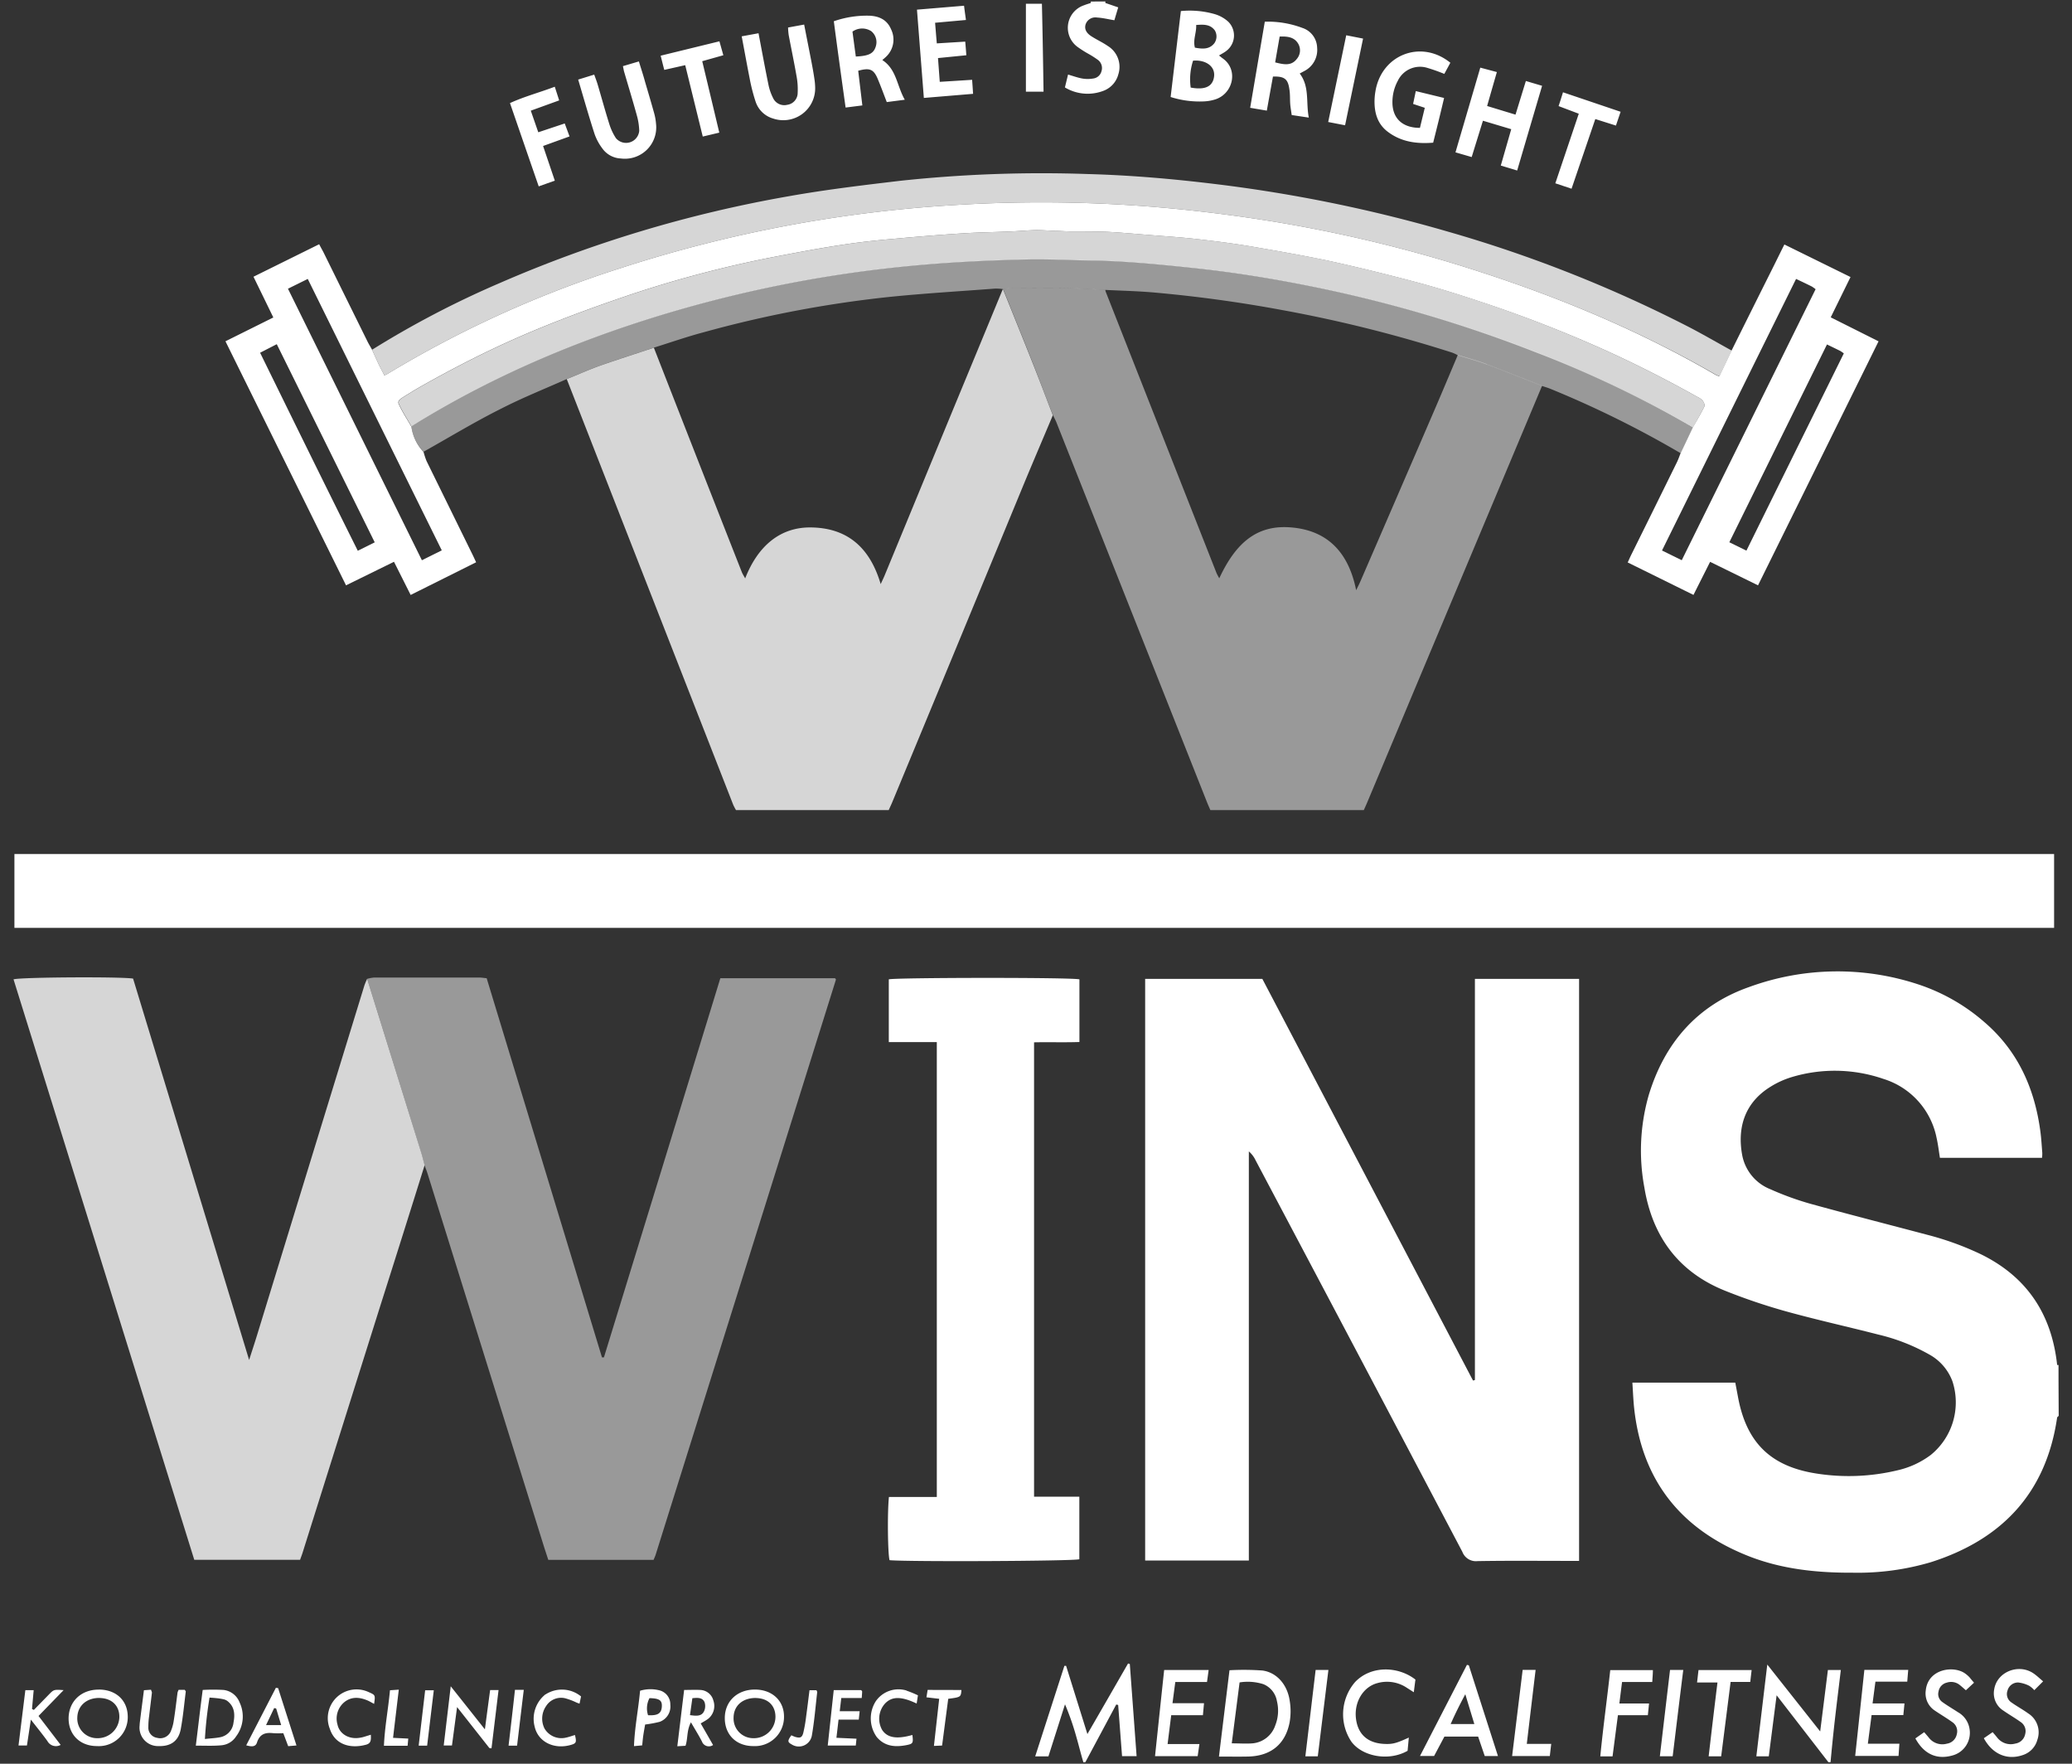
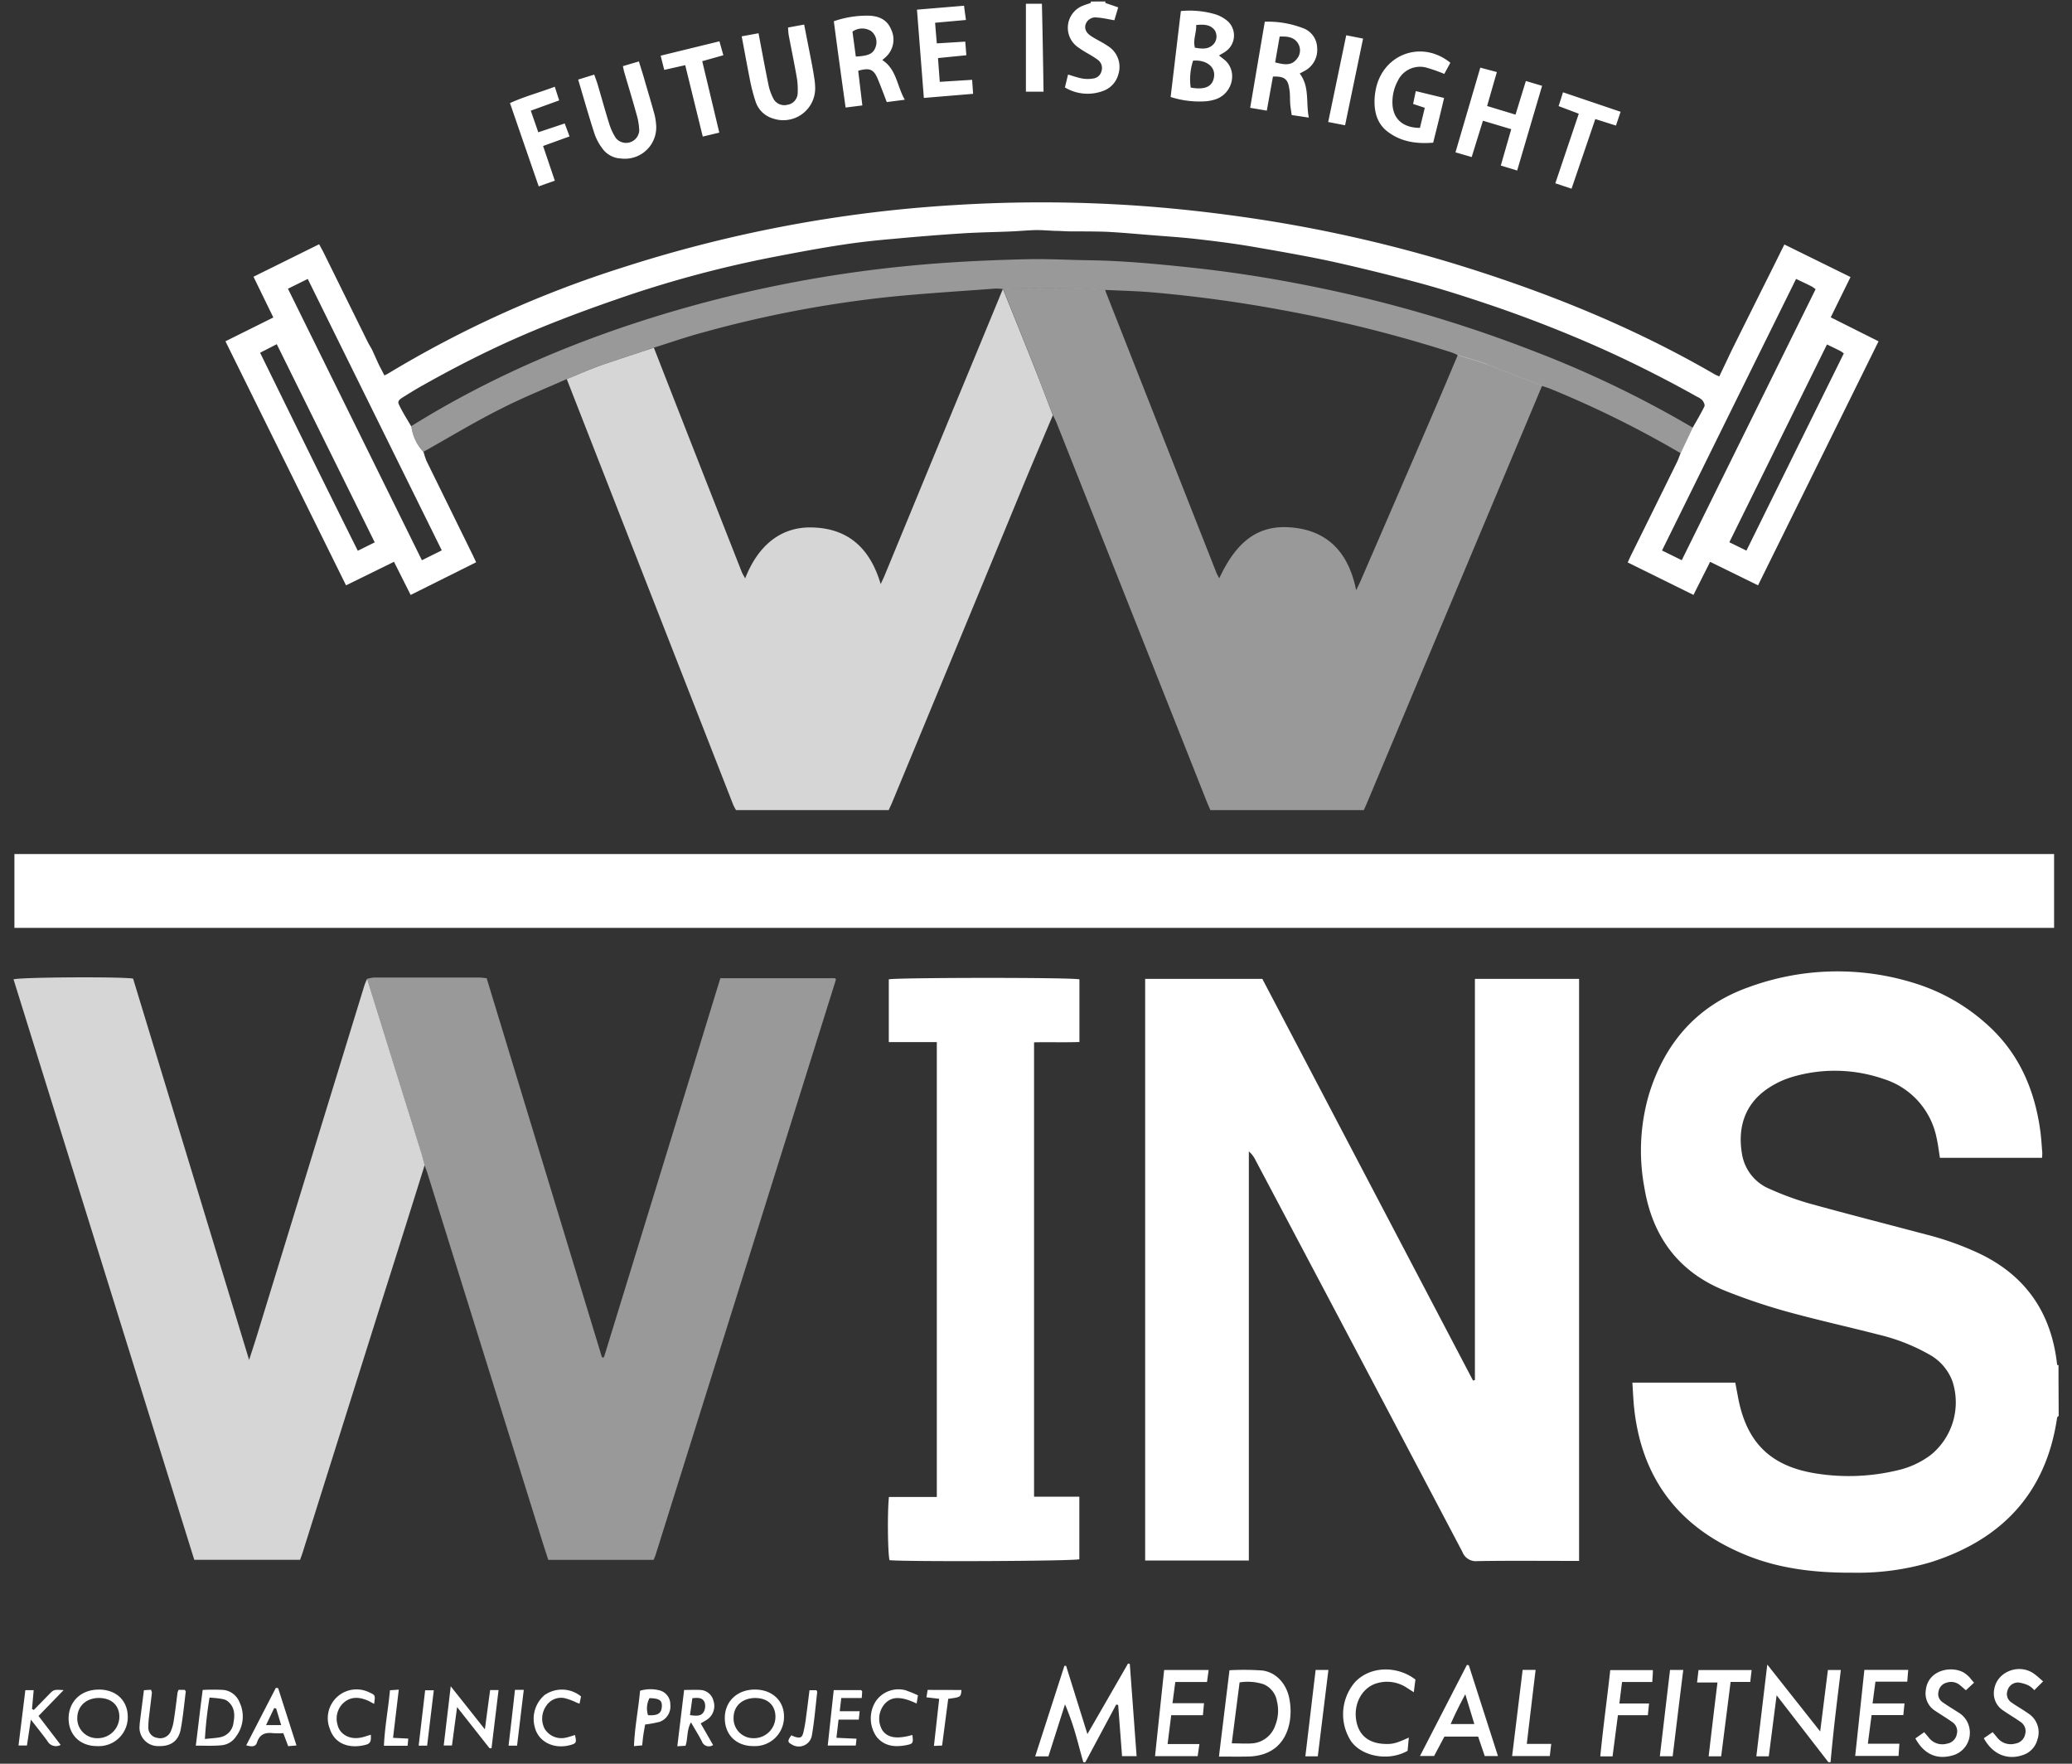
<svg xmlns="http://www.w3.org/2000/svg" viewBox="0 0 470 400" width="470" height="400">
  <rect x="0" y="0" width="470" height="400" fill="#333333" stroke="none" />
  <defs>
    <style>.cls-1{fill:none;}.cls-2,.cls-3,.cls-4{fill:#fff;}.cls-2{opacity:0.5;}.cls-3{opacity:0.8;}</style>
  </defs>
  <g id="レイヤー_2" data-name="レイヤー 2">
    <g id="レイヤー_1-2" data-name="レイヤー 1">
      <rect class="cls-1" width="470" height="400" />
      <path class="cls-2" d="M83.28,222a8.58,8.58,0,0,1,1.56-.3q11.93,0,23.84,0c.54,0,1.07.1,1.71.15q13.1,43.05,26.16,86l.44,0q13.2-42.93,26.41-86h26c.1.12.16.17.19.22a.27.27,0,0,1,0,.19q-20.42,65.15-40.85,130.29c-.12.39-.3.75-.48,1.21H124.37c-.36-1.11-.73-2.2-1.07-3.29Q110.16,308.37,97,266.22c-.2-.65-.46-1.28-.69-1.92-.25-.92-.47-1.85-.75-2.76Q89.44,241.79,83.28,222Zm254-139.42c-2.16-.81-4.39-1.4-6.59-2.09-1.76,4.16-3.5,8.32-5.29,12.47q-8.37,19.41-16.78,38.81c-.27.62-.57,1.22-1,2.08-1.66-8.27-6.2-13.46-14.58-14.22-7.51-.69-12.51,3-16.47,11.53-.27-.51-.5-.89-.66-1.29L250.8,66.13a2.88,2.88,0,0,1-.09-.4c-2.94-.14-5.87-.35-8.81-.39-4-.07-8.08,0-12.12,0a21,21,0,0,0-2.23.21h0c2.25,5.61,4.53,11.23,6.76,16.85,1.55,3.92,3,7.87,4.56,11.8.23.49.51,1,.71,1.46l34.2,86.25c.25.63.53,1.24.77,1.81h34.81c.32-.72.61-1.34.88-2q5.21-12.4,10.4-24.8L349.8,87.49C345.63,85.86,341.47,84.18,337.28,82.62Z" />
      <path class="cls-3" d="M83.28,222q6.15,19.76,12.29,39.5c.28.91.5,1.84.75,2.76q-5,16-10.06,31.91-8.82,28-17.63,56c-.16.51-.36,1-.56,1.59h-24l-41-131.65c1.59-.5,24.45-.63,27.12-.17,8.72,28.63,17.46,57.35,26.32,86.49.67-2.09,1.23-3.77,1.75-5.46q12.19-39.74,24.4-79.48A14.92,14.92,0,0,1,83.28,222ZM216.59,91.9,200.7,130.42c-.24.6-.54,1.18-.93,2.05-2.42-8.2-7.47-12.78-15.91-12.85-6.72-.06-11.88,4-14.83,11.56-.31-.59-.6-1-.79-1.5q-10-25.41-19.92-50.82c-4,1.33-8,2.61-12,4-2.62.93-5.17,2.07-7.76,3.12l37.77,96.57a12.77,12.77,0,0,0,.62,1.17h34.64c.28-.62.54-1.17.78-1.73q15-36.15,29.91-72.3c2.15-5.18,4.36-10.34,6.54-15.51-1.52-3.93-3-7.88-4.56-11.8-2.23-5.62-4.51-11.24-6.77-16.85Q222.05,78.73,216.59,91.9Z" />
-       <path class="cls-3" d="M392.81,79.51c-.9,1.91-1.81,3.82-2.77,5.83-.42-.19-.73-.29-1-.45C370.2,74,350.18,66,329.42,59.67A318.13,318.13,0,0,0,282,49.21c-10-1.42-20-2.43-30-2.92a315.44,315.44,0,0,0-35.33.21A303.5,303.5,0,0,0,141,60.74a246.55,246.55,0,0,0-53,24c-.17.11-.36.18-.81.41-.48-1-1-1.88-1.43-2.83s-.91-2-1.36-3a214.77,214.77,0,0,1,28.92-15.11A288.53,288.53,0,0,1,179,44.49C187.37,43,195.8,42,204.23,41a301,301,0,0,1,42.46-1.53c9.72.26,19.4,1.1,29.05,2.28a332,332,0,0,1,52.62,10.76,301.08,301.08,0,0,1,55.08,21.83C386.6,76,389.69,77.79,392.81,79.51Z" />
      <path class="cls-2" d="M384,97c-.91,1.93-1.83,3.87-2.75,5.8a231.27,231.27,0,0,0-29.52-14.6c-.62-.26-1.28-.44-1.92-.66-4.17-1.63-8.33-3.31-12.52-4.87-2.16-.81-4.39-1.4-6.59-2.09a10.48,10.48,0,0,0-1.27-.6,306.94,306.94,0,0,0-38.58-9.66q-14.54-2.7-29.27-4c-3.61-.31-7.24-.39-10.86-.57-2.94-.14-5.87-.35-8.81-.39-4-.07-8.08,0-12.12,0a21,21,0,0,0-2.23.21,12.46,12.46,0,0,0-1.82-.12c-8,.61-16.09,1.08-24.1,1.9a259.61,259.61,0,0,0-42,8c-3.8,1-7.54,2.32-11.31,3.49-4,1.33-8,2.61-12,4-2.62.93-5.17,2.07-7.76,3.12-5,2.23-10.08,4.25-14.93,6.74-6,3-11.72,6.48-17.56,9.75a10.26,10.26,0,0,1-2.78-5.81c19.08-11.88,39.63-20.38,61.17-26.56a288.36,288.36,0,0,1,52.11-9.83c8.79-.84,17.59-1.26,26.41-1.46,4.64-.11,9.3.17,13.95.23,7.74.1,15.42.84,23.11,1.65,9.39,1,18.7,2.47,27.93,4.35a303.08,303.08,0,0,1,50.33,14.77A240.41,240.41,0,0,1,384,97Z" />
      <path class="cls-4" d="M3.27,210.43V193.69H465.94v16.74Zm90-113.74c-.94-1.64-2-3.25-2.8-5-.4-.78.37-1.24.94-1.6,1.39-.87,2.79-1.74,4.21-2.54,7.1-4,14.33-7.72,21.8-11,8.27-3.63,16.73-6.73,25.27-9.63a257,257,0,0,1,32.83-8.65c5.21-1,10.45-2,15.7-2.78,3.83-.59,7.7-1,11.57-1.33,5.15-.48,10.32-.9,15.49-1.23,3.68-.24,7.37-.28,11.05-.44,1.91-.08,3.81-.27,5.72-.31,1.43,0,2.86.12,4.29.18,1.16,0,2.32.11,3.48.12,2.67,0,5.35,0,8,.08,3.33.16,6.66.48,10,.74,3.54.29,7.08.51,10.6.91,4.2.48,8.39,1,12.55,1.71,5.78,1,11.56,2,17.28,3.2,6.73,1.47,13.42,3.12,20.07,4.89,4.95,1.32,9.84,2.86,14.7,4.48A293.83,293.83,0,0,1,364,79.37C371.13,82.6,378.14,86.16,385,90a3.75,3.75,0,0,1,1.18.81c.28.37.6,1,.44,1.36-.8,1.65-1.75,3.22-2.65,4.81-.91,1.93-1.83,3.87-2.75,5.8-.28.7-.52,1.41-.85,2.08q-5.11,10.4-10.26,20.79c-.3.59-.56,1.2-.89,1.91l14.92,7.36c1.3-2.6,2.52-5,3.77-7.5l10.87,5.33,27.34-55.34-10.85-5.44,4.49-9.14-15-7.38c-.88,1.75-1.63,3.28-2.39,4.81q-4.82,9.63-9.61,19.28c-.9,1.91-1.81,3.82-2.77,5.83-.42-.19-.73-.29-1-.45C370.2,74,350.18,66,329.42,59.67A318.13,318.13,0,0,0,282,49.21c-10-1.42-20-2.43-30-2.92a315.44,315.44,0,0,0-35.33.21A303.5,303.5,0,0,0,141,60.74a246.55,246.55,0,0,0-53,24c-.17.11-.36.18-.81.41-.48-1-1-1.88-1.43-2.83s-.91-2-1.36-3c-.33-.6-.69-1.18-1-1.79q-5-10.12-10-20.26c-.3-.59-.64-1.17-1-1.88l-14.9,7.37L62,72l-10.86,5.4,27.35,55.35,10.88-5.34,3.78,7.52L108,127.52c-.41-.88-.69-1.5-1-2.11Q101.89,115,96.77,104.59a16,16,0,0,1-.69-2.09A10.31,10.31,0,0,1,93.31,96.69Zm2.43,30.37L65.32,65.48l4.49-2.22c10.12,20.51,20.2,40.91,30.4,61.56Zm315.4-62a7.88,7.88,0,0,1,.74.53l-30.36,61.46-4.48-2.2c10.15-20.56,20.23-41,30.41-61.59C408.81,63.92,410,64.48,411.14,65.06Zm-348.32,13L85,123l-3.84,1.91C73.69,109.94,66.39,95.06,59,80ZM417.45,79.6a7.45,7.45,0,0,1,.79.55c-7.35,14.88-14.68,29.71-22.09,44.73l-3.88-1.9,22.15-44.86C415.61,78.7,416.54,79.14,417.45,79.6Zm49.49,233.28-.31-3.3c-1.24-11.6-6.92-20.12-17.52-25.23A67.15,67.15,0,0,0,437,280c-8.79-2.33-17.6-4.58-26.37-7a66.59,66.59,0,0,1-9.05-3.29,10.38,10.38,0,0,1-6.4-7.79c-1.11-6.1.51-11.79,6.41-15.44a19.89,19.89,0,0,1,4.83-2.2,33.86,33.86,0,0,1,20.81.41,17.59,17.59,0,0,1,12.06,13.41c.33,1.45.5,2.94.75,4.49H463.2a7.87,7.87,0,0,0,.06-1.12c-.13-1.64-.22-3.29-.44-4.91-1.31-9.77-5.12-18.28-12.75-24.8a43.48,43.48,0,0,0-14.89-8.49,58.42,58.42,0,0,0-38.5.61C385,228,377.59,236.53,374,248.33a45.6,45.6,0,0,0-1,21c1.84,11.19,7.83,19.28,18.53,23.49a133.49,133.49,0,0,0,13,4.42c7.12,2,14.33,3.58,21.49,5.42a43.94,43.94,0,0,1,11.62,4.54,11.52,11.52,0,0,1,5.25,6.1,15.37,15.37,0,0,1-4.91,16.66,19.88,19.88,0,0,1-7.58,3.5,47.32,47.32,0,0,1-18.36.73c-10.39-1.61-15.88-7-17.8-17.34-.2-1.07-.4-2.13-.62-3.28H370.28c.13,2,.2,3.91.4,5.79,1.76,16.36,10.54,27.37,25.66,33.44,7.68,3.08,15.77,3.92,24,3.88A58.41,58.41,0,0,0,438,354.29c16.1-5.13,26.12-15.68,28.62-32.76,0-.15.24-.28.36-.43Zm0,0-.31-3.3a1.08,1.08,0,0,1,.31,0ZM358.19,354h-2.3c-6.91,0-13.83-.07-20.75.05a3.28,3.28,0,0,1-3.43-2.11q-23.4-44.43-46.91-88.81a6,6,0,0,0-1.52-2v92.79H259.76V222h26.58l47.79,91.1.43-.12V222h23.63ZM212.5,236.34H201.61V222.11c1.46-.41,41.2-.47,43.24,0v14.21c-3.39.12-6.78,0-10.29.07V339.44h10.27v14.19c-1.5.42-38.43.6-43.05.21-.4-1.43-.52-10.79-.14-14.34H212.5ZM247.43.35c0,.11,0,.22,0,.32l3.3,0c0-.11,0-.22,0-.34Zm20.43,2.16a20.56,20.56,0,0,1,7.74.71,7.88,7.88,0,0,1,3,1.69,4.4,4.4,0,0,1-.47,6.67c-.47.36-1,.63-1.62,1,.36.28.61.5.88.69,3.5,2.48,2.4,7.8-1.56,9.22A9.92,9.92,0,0,1,273,23a21.57,21.57,0,0,1-7.46-1Q266.7,12.25,267.86,2.51Zm2.77,11.25a13.62,13.62,0,0,0-.54,6.1c3.26.6,5-.23,5.3-2.47C275.71,14.92,273.31,13.51,270.63,13.76Zm.7-8.09c.11,1.74-.78,3.37-.28,5.14,1.71.31,3.25.44,4.4-1a2.68,2.68,0,0,0,.13-2.89C274.56,5.51,273.07,5.52,271.33,5.67Zm72.81,33-3.71-1.12,2.37-8.25-6.42-1.92c-.85,2.75-1.69,5.44-2.55,8.24l-3.68-1.07c1.88-6.42,3.72-12.68,5.63-19.21l3.76,1c-.75,2.6-1.46,5.06-2.21,7.7L343.77,26c.8-2.6,1.55-5.05,2.35-7.63l3.68,1.09C347.92,25.84,346.06,32.16,344.14,38.69ZM286.9,4.92a22.25,22.25,0,0,1,8.52,1.41,4.85,4.85,0,0,1,3.35,4.49,5.36,5.36,0,0,1-2.87,5.27l-1.08.58c2.28,3,1.38,6.49,2.06,10L293,26.09c-.11-.85-.26-1.64-.33-2.44-.09-1.16,0-2.33-.21-3.48-.32-2.28-1.14-2.88-3.71-2.81-.45,2.51-.91,5-1.39,7.73l-3.78-.64C284.69,17.92,285.78,11.49,286.9,4.92Zm2.35,9.23c1.95.48,3.64.87,4.91-.78a3,3,0,0,0,.31-3.47c-.91-1.53-2.48-1.67-4.2-1.61C289.93,10.25,289.6,12.11,289.25,14.15ZM189.14,4.82a22.77,22.77,0,0,1,8.07-1.26c2.22.1,4,.92,4.91,3.07A5.33,5.33,0,0,1,201,12.86c-.24.24-.51.45-.86.76,3.24,2.1,3.29,5.84,5.1,9l-4.09.53c-.72-1.87-1.35-3.59-2.06-5.28-.92-2.17-1.82-2.55-4.42-1.82l.94,7.86-3.8.48C190.89,17.8,190,11.4,189.14,4.82Zm5,8c2.91-.13,4-.67,4.5-2.23a3.2,3.2,0,0,0-1-3.51,3.79,3.79,0,0,0-4.27.09C193.63,9.1,193.88,11,194.13,12.82ZM322.09,29l1.1-4.55-2.65-.88.61-2.91,6.42,1.56c-.41,1.73-.8,3.37-1.2,5s-.82,3.31-1.28,5.14c-3.74.3-7.25-.17-10.3-2.48-2.33-1.76-3.05-4.29-3-7.09a14.09,14.09,0,0,1,.2-2.05c1.34-8.33,10.36-11.88,17-6.51l-1.37,2.53a40,40,0,0,0-4-1.41,5.58,5.58,0,0,0-6.56,3,10.11,10.11,0,0,0-1.21,4.93C315.88,26.86,318.14,29,322.09,29ZM168.24,8.24l3.82-.7c.76,4,1.45,7.77,2.23,11.57a11.8,11.8,0,0,0,1.05,3.08,2.8,2.8,0,0,0,3.24,1.58,2.73,2.73,0,0,0,2.36-2.71,16.16,16.16,0,0,0-.27-3.86c-.54-3.1-1.19-6.17-1.77-9.26a15.77,15.77,0,0,1-.14-1.7l3.65-.67c.57,2.94,1.13,5.73,1.67,8.53.23,1.2.45,2.41.63,3.63a15.28,15.28,0,0,1,.2,2.24,7.23,7.23,0,0,1-9.52,6.92,5.91,5.91,0,0,1-4-3.86,40.56,40.56,0,0,1-1.36-5.34C169.42,14.62,168.87,11.54,168.24,8.24ZM141.3,15l3.62-1.07c.5,1.64,1,3.13,1.4,4.62.7,2.37,1.4,4.73,2.06,7.1a12.54,12.54,0,0,1,.43,2.42,7.11,7.11,0,0,1-8,7.87,5.43,5.43,0,0,1-4.19-2.29,12,12,0,0,1-1.74-3.23c-1.3-4-2.46-8.1-3.73-12.37l3.64-1.13c.29.82.56,1.51.77,2.21.89,3,1.72,6.06,2.67,9.06a13,13,0,0,0,1.47,3.13A3,3,0,0,0,145,29.66a14.47,14.47,0,0,0-.58-3.62c-.91-3.3-1.91-6.57-2.87-9.85C141.47,15.87,141.42,15.54,141.3,15ZM219.11,4.53l-7,.63c.13,1.56.24,3,.39,4.68l6.45-.4c.09,1.05.17,2,.25,3.09l-6.43.64.4,5.39,7.34-.46c.08,1.08.14,2,.22,3.18l-11.17.93L208,2.19l10.68-.89C218.8,2.33,218.94,3.3,219.11,4.53ZM247.43.67l3.3,0,2.92,1c-.31,1.05-.6,2-.87,2.92-1.38-.22-2.63-.54-3.9-.61a2.34,2.34,0,0,0-2.62,1.53c-.31,1,.07,1.93,1.32,2.73s2.53,1.37,3.71,2.19a5.55,5.55,0,0,1,2.38,6.45,5.46,5.46,0,0,1-3.11,3.61,10,10,0,0,1-9-.66c.22-.92.46-1.89.71-2.92,1.16.33,2.18.71,3.24.9a7.34,7.34,0,0,0,2.43,0,2.2,2.2,0,0,0,1.91-1.65,2.31,2.31,0,0,0-.81-2.58A22,22,0,0,0,247,12.27a24.63,24.63,0,0,1-2.59-1.64,5.38,5.38,0,0,1,1.5-9.44C246.38,1,246.91.85,247.43.67Zm-121.59,19,1,3.1-6.44,2.33L122.1,30l6-2,1.09,2.94-6,2.17,2.66,7.86-3.65,1.3c-2.17-6.27-4.3-12.45-6.52-18.89C118.92,21.89,122.32,21,125.84,19.67Zm29.59-4.89-4.75,1.07c-.27-1-.51-2-.82-3.22l13.33-3.26.89,3.16-4.79,1.35c1.29,5.37,2.56,10.7,3.87,16.2l-3.75.89ZM352.8,41.57l5.32-15.78-4.58-1.73c.34-1,.65-2,1-3.13l13.07,4.42-1.06,3.13L361.87,27,356.48,42.8ZM236.71,20.79h-4V.85h3.63C236.5,7.47,236.61,14,236.71,20.79ZM305.37,8l3.82.75c-1.36,6.58-2.7,13-4.08,19.66l-3.83-.74ZM246.2,399.65l7-13.08.44.11c.29,3.84.58,7.68.88,11.6h3.3l-1.54-20.89-.4-.12c-3,5.22-6,10.44-9.22,16l-4.83-15.46h-.39l-6.62,20.52h3l3.76-11.8a59.46,59.46,0,0,1,2.59,7.45c.55,1.89,1,3.8,1.58,5.7Zm168.54,0L403,384.48c-.64,4.93-1.2,9.36-1.78,13.84H398.4c.81-6.81,1.61-13.55,2.48-20.81l12,15.17c.62-4.93,1.18-9.37,1.75-13.93h2.93c-.45,3.8-.91,7.45-1.33,11.11-.37,3.26-.7,6.52-1,9.79ZM276.5,398.38c.81-6.69,1.6-13.12,2.39-19.58a59.45,59.45,0,0,1,7.45.06c3.24.42,5.65,3.16,6.2,6.8a14.59,14.59,0,0,1,0,4.89c-.94,5-4.25,7.68-9.33,7.82C281.06,398.42,279,398.38,276.5,398.38Zm2.9-3c1.76,0,3.26.12,4.73,0a6,6,0,0,0,5.16-4.12,9,9,0,0,0,.36-5.45,5.06,5.06,0,0,0-3.07-3.85,11.75,11.75,0,0,0-5.4-.4C280.58,386.27,280,390.74,279.4,395.42Zm53.78-17.7c2.18,6.8,4.37,13.61,6.61,20.58h-3l-1.5-4.41h-7.65l-2.34,4.4h-3.2l10.65-20.67ZM334.43,391c-.7-2.32-1.33-4.37-2.05-6.76-1.27,2.39-2.32,4.47-3.32,6.76Zm-13.36-10.09c-.12.89-.23,1.75-.37,2.88l-1.64-1.05a8.07,8.07,0,0,0-6.7-1c-3.19.89-5.2,4.31-4.79,7.94s2.64,5.61,6.29,5.82c1.95.11,2.8-.09,5.71-1.43l-.28,3c-4.22,2.42-10.21,1.35-12.75-2.07a11.19,11.19,0,0,1,.82-13.5C311,377.66,317.17,377.87,321.07,380.92Zm-56.22,14.63h7.22c-.15,1-.27,1.88-.4,2.75H262c.69-6.55,1.37-13,2.07-19.54h10.09c-.12.88-.23,1.71-.37,2.71H266.6c-.22,1.63-.41,3.1-.64,4.82h7.15l-.25,2.72h-7.19C265.4,391.18,265.14,393.2,264.85,395.55Zm158-16.82h10c-.08.91-.14,1.7-.22,2.67h-7.22l-.65,4.94H432c-.09,1-.17,1.73-.26,2.64h-7.2c-.28,2.18-.55,4.2-.85,6.5h7.16c-.08,1-.13,1.84-.2,2.77h-9.83C421.52,391.7,422.21,385.26,422.9,378.73ZM450,394.22l2-1.38c.4.47.75.87,1.08,1.29a3.87,3.87,0,0,0,4.07,1.3,2.67,2.67,0,0,0,2.23-2.15,2.47,2.47,0,0,0-1-2.72c-1.28-.92-2.65-1.7-3.94-2.6a4.63,4.63,0,0,1-2.09-4.8c.6-4,5.58-6,9-3.59.71.5,1.35,1.12,2.1,1.75l-2,2a5.5,5.5,0,0,0-1.17-1,7.24,7.24,0,0,0-2.47-.74,2.46,2.46,0,0,0-2.44,1.84,2.28,2.28,0,0,0,.93,2.71c1.23.87,2.56,1.59,3.78,2.47a5.07,5.07,0,0,1,2.07,5.95,5,5,0,0,1-3.23,3.46C455.37,399.27,452,397.9,450,394.22Zm-2.21-12.61-1.86,1.73c-.51-.44-.95-.84-1.41-1.21a3.11,3.11,0,0,0-2.92-.52,2.46,2.46,0,0,0-1.87,2,2.21,2.21,0,0,0,.83,2.38c1.17.84,2.41,1.57,3.61,2.35a5.24,5.24,0,0,1,2.59,3.77,5.32,5.32,0,0,1-4,6.05c-3.49.94-6.34-.35-8.29-3.9l2-1.41c.42.49.77.88,1.1,1.3a3.87,3.87,0,0,0,4.07,1.3,2.68,2.68,0,0,0,2.23-2.15,2.48,2.48,0,0,0-1-2.72c-1.28-.92-2.64-1.72-3.94-2.6a4.65,4.65,0,0,1-2.1-4.6c.5-4.95,6.42-5.73,9-3.79a7,7,0,0,1,.92.81C447,380.71,447.31,381.09,447.76,381.61ZM367,389c-.42,3.19-.81,6.22-1.22,9.34H363c.63-6.54,1.54-13,2.26-19.57h9.67c0,.86-.08,1.65-.14,2.69h-6.85c-.22,1.71-.4,3.18-.61,4.88h6.73l-.27,2.66Zm17.95-7.42c.14-1.16.23-2,.33-2.82h12.05c-.11.91-.2,1.7-.31,2.69h-4.46c-.72,5.7-1.42,11.23-2.14,16.87h-2.84c.65-5.58,1.29-11,2-16.74ZM343,398.26c.81-6.6,1.59-13,2.39-19.54h2.94c-.67,5.57-1.32,11-2,16.78h5.54c-.12,1.07-.22,1.85-.32,2.76Zm36.38.05h-2.87c.77-6.53,1.53-13,2.31-19.58h3C381,385.28,380.22,391.76,379.42,398.31Zm-81-19.58h2.95c-.81,6.6-1.61,13.07-2.41,19.59H296.1C296.89,391.74,297.65,385.26,298.43,378.73Z" />
      <path class="cls-4" d="M170.87,396c-3.9,0-6.5-2.62-6.46-6.42s2.88-6.4,6.83-6.4,6.68,2.58,6.6,6.29A6.6,6.6,0,0,1,170.87,396Zm.53-10.91c-3,0-5,1.8-5,4.51a4.46,4.46,0,0,0,4.5,4.61,4.88,4.88,0,0,0,5-4.87C175.88,386.76,174.16,385.13,171.4,385.1Zm-149-1.91c3.89,0,6.52,2.42,6.58,6.08A6.56,6.56,0,0,1,22,396c-3.81,0-6.41-2.52-6.44-6.22C15.56,385.91,18.36,383.19,22.4,383.19Zm.33,1.91c-2.95-.11-5.09,1.68-5.19,4.34a4.47,4.47,0,0,0,4.53,4.78,4.9,4.9,0,0,0,5-4.7C27.15,386.93,25.45,385.2,22.73,385.1Zm88.76,11.42,1.6-13.22h-1.91c-.39,2.87-.76,5.65-1.19,8.92-2.7-3.41-5.06-6.39-7.75-9.77-.56,4.77-1.07,9.06-1.59,13.43h1.87l1.16-8.72,7.34,9.31Zm-67.07-.62c.54-4.34,1-8.41,1.56-12.62a41.73,41.73,0,0,1,4.76,0,4.44,4.44,0,0,1,3.58,2.77,7.46,7.46,0,0,1-.77,7.77,4.4,4.4,0,0,1-3.23,2C48.43,396,46.53,395.9,44.42,395.9ZM47.53,385a88.41,88.41,0,0,0-1.05,9.39c1.34-.15,2.43-.19,3.48-.4a3.75,3.75,0,0,0,3-3.28c.33-1.71.32-3.45-1.16-4.75a2.33,2.33,0,0,0-1.07-.57C49.73,385.16,48.72,385.09,47.53,385Zm107.66-1.73c1.33,0,2.49-.06,3.63,0a3.19,3.19,0,0,1,3,2.41,3.74,3.74,0,0,1-1.14,4.1c-.48.37-1,.65-1.74,1.08.94,1.63,1.87,3.25,2.81,4.9a1.67,1.67,0,0,1-2.53-.81c-.71-1.38-1.54-2.7-2.49-4.34-1,1.87-.67,3.65-1.23,5.32l-1.86.11C154.17,391.67,154.67,387.51,155.19,383.22Zm1.32,5.71c1.42.19,2.59.32,3.18-.85a2.79,2.79,0,0,0,.12-2.1c-.5-1.1-1.61-1-2.76-.89ZM40.28,383.82c-.28,2.1-.51,4.21-.85,6.3a9.5,9.5,0,0,1-.78,2.73,2.62,2.62,0,0,1-3,1.28,2.33,2.33,0,0,1-2-2.49,16.73,16.73,0,0,1,.18-2.45c.2-1.77.43-3.53.63-5.3,0-.18-.12-.37-.21-.67l-1.6.11c-.31,2.42-.61,4.72-.89,7a8.78,8.78,0,0,0-.09,1A4.19,4.19,0,0,0,36,396c2.72.08,4.49-1.13,5-3.84s.78-5.68,1.14-8.53c0-.1-.13-.22-.24-.39H40.52A4.3,4.3,0,0,0,40.28,383.82ZM8.74,389.17l5.69-5.86c-2.22-.15-2.22-.15-3.39,1.05L7.68,387.8l-.42-.21.38-4.27H5.75L4.2,395.87H6.11L7,390c1.45,1.86,2.65,3.33,3.76,4.87a2.19,2.19,0,0,0,3,.86Zm54.35-6.31,4.16,13-1.88.16-1.11-2.95a18.09,18.09,0,0,1-2.32,0c-1.74-.19-3,.18-3.63,2.07-.34,1.13-1.29,1-2.46.69l6.73-13.05Zm-.45,4.61-.45-.09-1.84,3.86h3.43Zm132.92-3.86c0-.1-.14-.2-.23-.3h-6.21c-.46,4.22-.9,8.33-1.36,12.57h6.36l.16-1.55-4.55-.21c.17-1.44.32-2.7.48-4.12h4.59l.2-1.9h-4.52l.35-3h4.64C195.52,384.4,195.56,384,195.56,383.61ZM81.69,394.1c-2.45.45-4.68-.8-5.14-3a4.84,4.84,0,0,1,1.48-5c1.58-1.33,3.4-1.24,5.21-.5.55.22,1.06.54,1.62.83.29-2,.28-2-1.16-2.64a6.52,6.52,0,0,0-8.88,8.3c1.2,3.69,4.8,4.54,8.24,3.59,1.16-.32,1.1-1.17,1.06-2.25C83.13,393.71,82.42,394,81.69,394.1Zm64.65-3c-.14.81-.29,1.6-.41,2.41s-.17,1.48-.26,2.33l-1.86.17c.16-4.3,1-8.38,1.38-12.56a8.17,8.17,0,0,1,4.27-.12,3.26,3.26,0,0,1,2.59,3.28,3.69,3.69,0,0,1-2.42,3.89A27.29,27.29,0,0,1,146.34,391.11Zm1-6A5,5,0,0,0,147,389c2.2.11,3-.39,3.12-1.88S149.59,385.18,147.34,385.13Zm58.29-1.7a6.25,6.25,0,0,0-7,2.47,7.26,7.26,0,0,0,.25,8.08c1.82,2.16,4.22,2.32,6.74,1.83,1.51-.3,1.56-.47,1.34-2.3-3.55,1-5.68.66-6.87-1.16a5.16,5.16,0,0,1,.61-5.91c1.58-1.71,3.68-1.74,7.23-.06l.29-1.86A23.86,23.86,0,0,0,205.63,383.43Zm-81.89.86a7.08,7.08,0,0,0-2.45,7.38c.77,3.33,4.24,5.14,8,4.15,1.43-.38,1.54-.59,1.13-2.3-.72.21-1.43.48-2.16.62a4.44,4.44,0,0,1-4.75-2.1,5,5,0,0,1,.37-5.09,4,4,0,0,1,4.29-1.77,14.93,14.93,0,0,1,2.65,1l.64.23.34-1.64A6.84,6.84,0,0,0,123.74,384.29Zm86.68-1-.27,1.68,2.89.34c-.4,3.62-.79,7.05-1.19,10.68l1.85-.08c.48-3.68.94-7.17,1.39-10.6,2.86-.38,2.86-.38,3-2Zm-30.81,12.38a3,3,0,0,0,4.56-2.11c.56-3.23.82-6.51,1.2-9.77,0-.11-.09-.24-.17-.43h-1.58c-.25,2-.48,3.91-.74,5.8a33.49,33.49,0,0,1-.66,3.84c-.29,1.12-.71,1.27-1.83.95a7.74,7.74,0,0,1-.88-.37C178.6,394.83,178.62,395.09,179.61,395.64Zm-87-1.34-3.45-.17c.44-3.73.86-7.22,1.3-10.93l-2,.14c-.4,4.29-1.19,8.35-1.37,12.59h5.37Zm22.77,1.6h1.91c.51-4.24,1-8.39,1.52-12.65h-2C116.34,387.55,115.86,391.66,115.36,395.9Zm-20.41,0h1.92l1.51-12.56H96.44Z" />
-       <path class="cls-3" d="M384,97a240.41,240.41,0,0,0-35.67-17.11A303.08,303.08,0,0,0,298,65.07c-9.23-1.88-18.54-3.37-27.93-4.35-7.69-.81-15.37-1.55-23.11-1.65-4.65-.06-9.31-.34-13.95-.23-8.82.2-17.62.62-26.41,1.46a288.36,288.36,0,0,0-52.11,9.83c-21.54,6.18-42.09,14.68-61.17,26.56-.94-1.64-2-3.25-2.8-5-.4-.78.37-1.24.94-1.6,1.39-.87,2.79-1.74,4.21-2.54,7.1-4,14.33-7.72,21.8-11,8.27-3.63,16.73-6.73,25.27-9.63a257,257,0,0,1,32.83-8.65c5.21-1,10.45-2,15.7-2.78,3.83-.59,7.7-1,11.57-1.33,5.15-.48,10.32-.9,15.49-1.23,3.68-.24,7.37-.28,11.05-.44,1.91-.08,3.81-.27,5.72-.31,1.43,0,2.86.12,4.29.18,1.16,0,2.32.11,3.48.12,2.67,0,5.35,0,8,.08,3.33.16,6.66.48,10,.74,3.54.29,7.08.51,10.6.91,4.2.48,8.39,1,12.55,1.71,5.78,1,11.56,2,17.28,3.2,6.73,1.47,13.42,3.12,20.07,4.89,4.95,1.32,9.84,2.86,14.7,4.48A293.83,293.83,0,0,1,364,79.37C371.13,82.6,378.14,86.16,385,90a3.75,3.75,0,0,1,1.18.81c.28.37.6,1,.44,1.36C385.84,93.79,384.89,95.36,384,97Z" />
    </g>
  </g>
</svg>